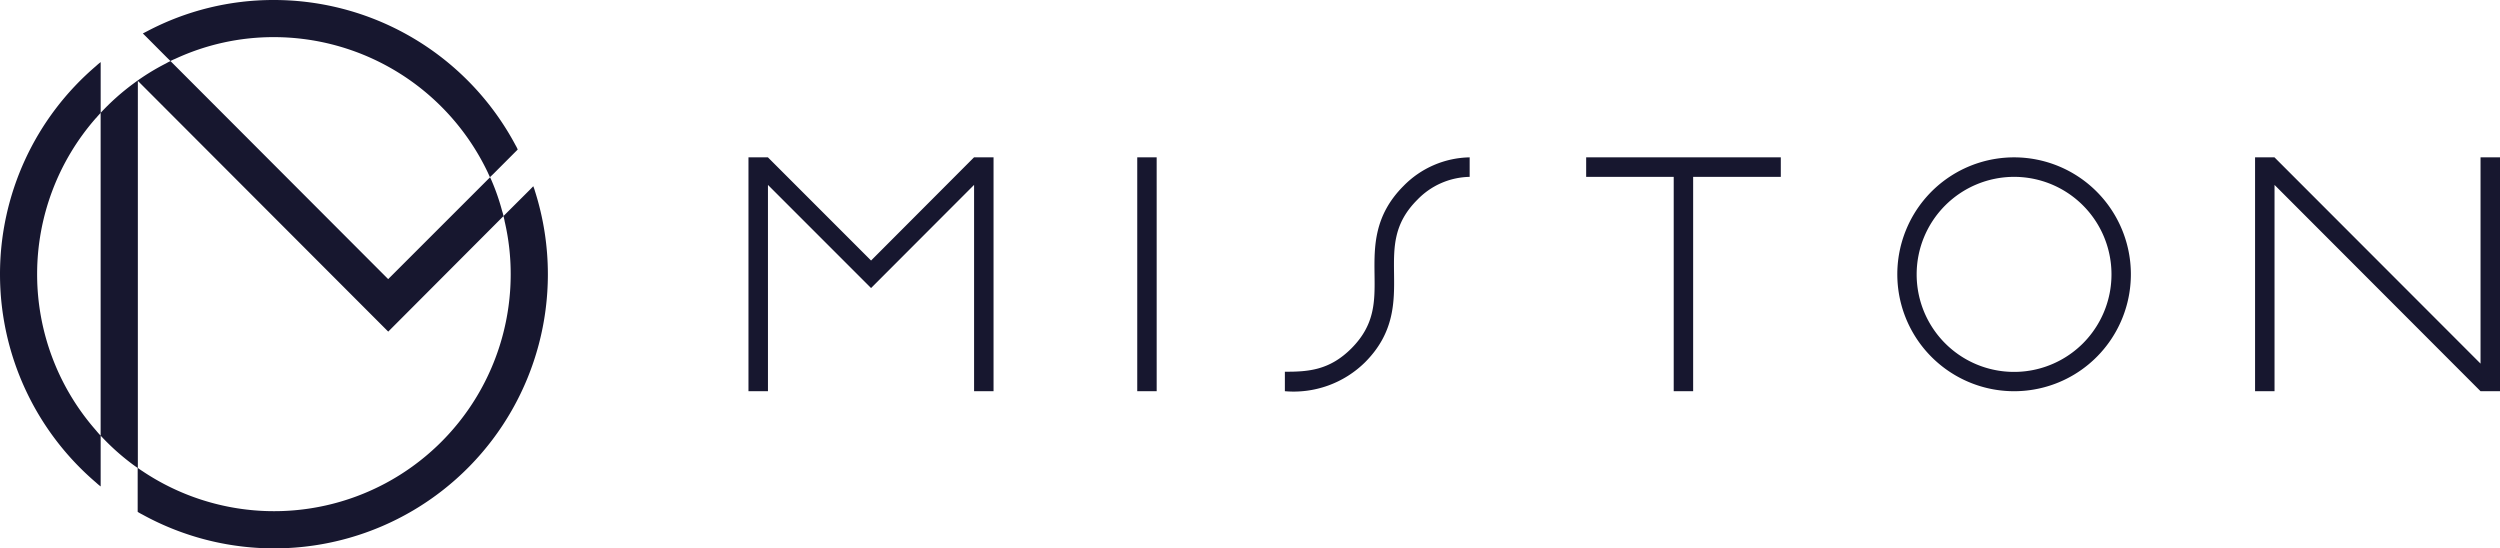
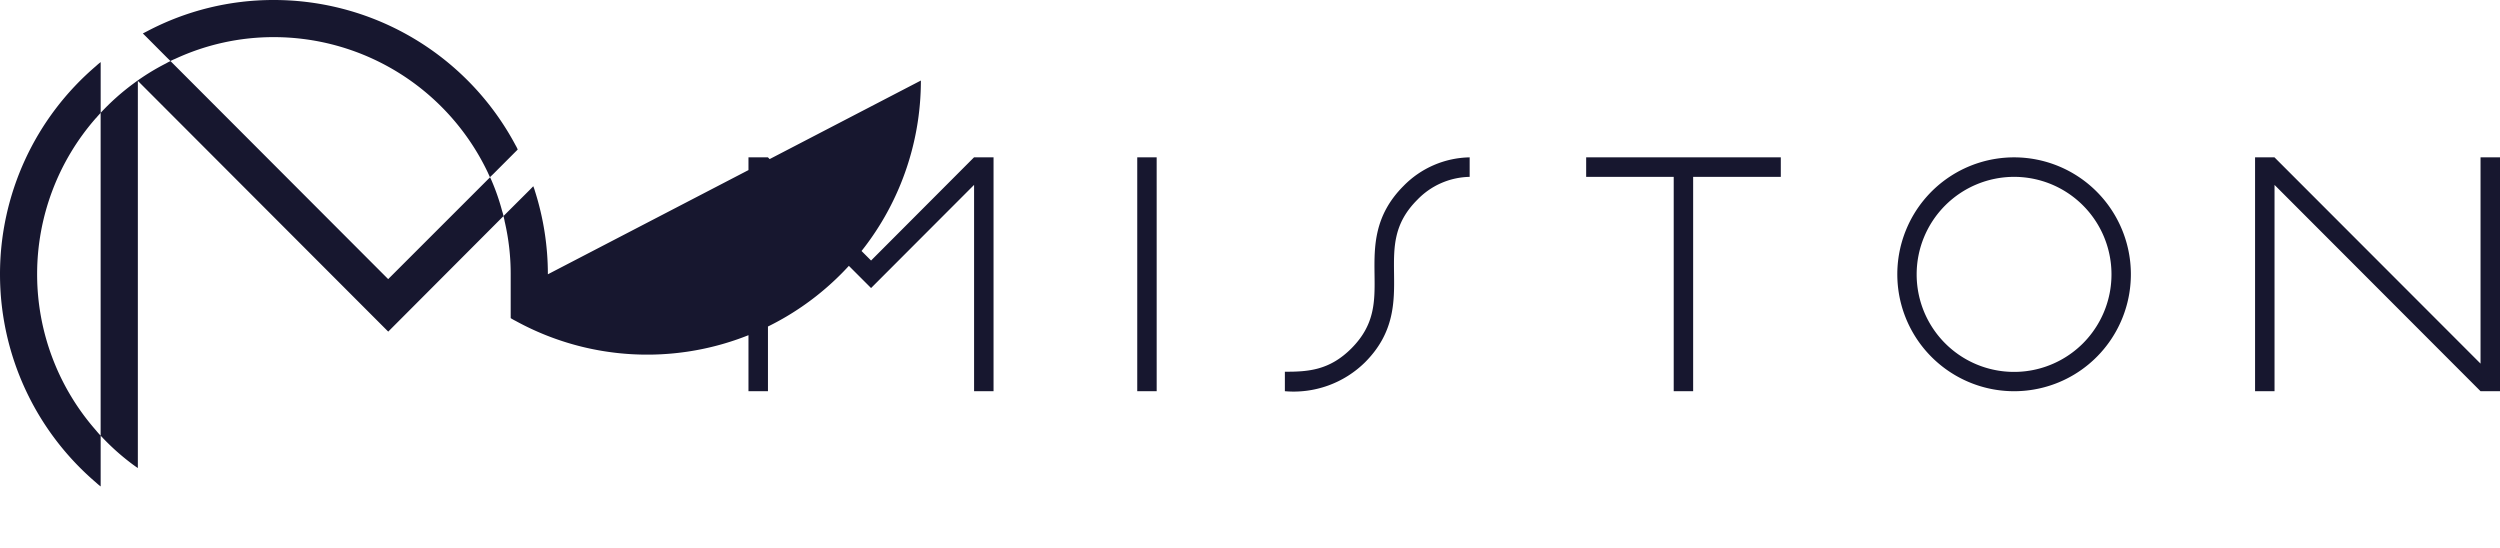
<svg xmlns="http://www.w3.org/2000/svg" fill="none" viewBox="0 0 155 34">
-   <path fill="#17172F" d="M124.873 10.965a6.037 6.037 0 0 1 5.58 3.733 6.056 6.056 0 0 1-1.309 6.59 6.039 6.039 0 0 1-6.582 1.311 6.042 6.042 0 0 1-3.729-5.587 6.046 6.046 0 0 1 6.04-6.047Zm0-1.209a7.236 7.236 0 0 0-6.689 4.476 7.253 7.253 0 0 0 5.276 9.884 7.233 7.233 0 0 0 7.433-3.082 7.254 7.254 0 0 0-.9-9.154 7.237 7.237 0 0 0-5.12-2.124Zm-53.16 0h-1.204v14.5h1.205l-.001-14.5Zm26.629 0v1.209h5.428v13.29h1.205v-13.29h5.435V9.756H98.342Zm55.451 0v12.788L141.018 9.756h-1.204v14.5h1.207V11.465l12.772 12.789H155V9.756h-1.207Zm-93.405 0-6.382 6.397-6.395-6.397h-1.206v14.5h1.208V11.465l6.393 6.394 6.387-6.396v12.791H61.6V9.756h-1.211Zm30.73 0a5.877 5.877 0 0 0-4.103 1.777c-1.839 1.843-1.813 3.77-1.794 5.471.022 1.676.042 3.116-1.438 4.6-1.34 1.34-2.646 1.451-4.121 1.442v1.209a6.305 6.305 0 0 0 4.974-1.797c1.84-1.844 1.814-3.77 1.795-5.47-.021-1.671-.041-3.117 1.44-4.599a4.612 4.612 0 0 1 3.248-1.423V9.758m-57.151 7.248c0-1.75-.27-3.488-.8-5.154a2.697 2.697 0 0 0-.105-.306l-.223.23-1.389 1.385-.236.235c.03.107.055.216.073.327.25 1.07.376 2.167.375 3.267a14.703 14.703 0 0 1-2.084 7.562 14.677 14.677 0 0 1-5.674 5.409 14.655 14.655 0 0 1-15.082-.757 3.15 3.15 0 0 1-.287-.202v2.733c.093.06.189.114.287.163a16.952 16.952 0 0 0 16.815-.265 16.979 16.979 0 0 0 6.102-6.208 17.006 17.006 0 0 0 2.228-8.42Zm-1.872-7.742a2.33 2.33 0 0 0-.137-.27 16.996 16.996 0 0 0-6.245-6.572A16.969 16.969 0 0 0 16.982 0a16.789 16.789 0 0 0-7.859 1.937l-.266.137.214.212L10.35 3.57l.218.212c.09-.046.182-.089.276-.126a14.485 14.485 0 0 1 6.137-1.354c2.778.002 5.499.792 7.847 2.279a14.713 14.713 0 0 1 5.42 6.122c.04.092.088.19.127.283l.214-.204 1.508-1.51m-.88 4.123a2.759 2.759 0 0 0-.086-.316c-.164-.616-.37-1.22-.619-1.807-.04-.094-.081-.191-.127-.283l-.218.218-6.1 6.098L10.783 4l-.212-.212c-.093.04-.183.087-.27.139a13.97 13.97 0 0 0-2.042 1.267 14.569 14.569 0 0 0-2.02 1.804v20.013c.099.104.19.202.288.3a14.55 14.55 0 0 0 1.73 1.505c.098.069.189.14.29.201V5.015l.19.19L24.07 20.56l7.148-7.165ZM5.954 7.32c.092-.109.19-.218.288-.326V3.851c-.1.075-.196.156-.288.242A16.965 16.965 0 0 0 0 17.005a16.985 16.985 0 0 0 5.953 12.913c.092.086.188.166.288.242v-3.148a4.987 4.987 0 0 1-.288-.327 14.67 14.67 0 0 1 0-19.37" />
+   <path fill="#17172F" d="M124.873 10.965a6.037 6.037 0 0 1 5.58 3.733 6.056 6.056 0 0 1-1.309 6.59 6.039 6.039 0 0 1-6.582 1.311 6.042 6.042 0 0 1-3.729-5.587 6.046 6.046 0 0 1 6.04-6.047Zm0-1.209a7.236 7.236 0 0 0-6.689 4.476 7.253 7.253 0 0 0 5.276 9.884 7.233 7.233 0 0 0 7.433-3.082 7.254 7.254 0 0 0-.9-9.154 7.237 7.237 0 0 0-5.12-2.124Zm-53.16 0h-1.204v14.5h1.205l-.001-14.5Zm26.629 0v1.209h5.428v13.29h1.205v-13.29h5.435V9.756H98.342Zm55.451 0v12.788L141.018 9.756h-1.204v14.5h1.207V11.465l12.772 12.789H155V9.756h-1.207Zm-93.405 0-6.382 6.397-6.395-6.397h-1.206v14.5h1.208V11.465l6.393 6.394 6.387-6.396v12.791H61.6V9.756h-1.211Zm30.73 0a5.877 5.877 0 0 0-4.103 1.777c-1.839 1.843-1.813 3.77-1.794 5.471.022 1.676.042 3.116-1.438 4.6-1.34 1.34-2.646 1.451-4.121 1.442v1.209a6.305 6.305 0 0 0 4.974-1.797c1.84-1.844 1.814-3.77 1.795-5.47-.021-1.671-.041-3.117 1.44-4.599a4.612 4.612 0 0 1 3.248-1.423V9.758m-57.151 7.248c0-1.75-.27-3.488-.8-5.154a2.697 2.697 0 0 0-.105-.306l-.223.23-1.389 1.385-.236.235c.03.107.055.216.073.327.25 1.07.376 2.167.375 3.267v2.733c.093.06.189.114.287.163a16.952 16.952 0 0 0 16.815-.265 16.979 16.979 0 0 0 6.102-6.208 17.006 17.006 0 0 0 2.228-8.42Zm-1.872-7.742a2.33 2.33 0 0 0-.137-.27 16.996 16.996 0 0 0-6.245-6.572A16.969 16.969 0 0 0 16.982 0a16.789 16.789 0 0 0-7.859 1.937l-.266.137.214.212L10.35 3.57l.218.212c.09-.046.182-.089.276-.126a14.485 14.485 0 0 1 6.137-1.354c2.778.002 5.499.792 7.847 2.279a14.713 14.713 0 0 1 5.42 6.122c.04.092.088.19.127.283l.214-.204 1.508-1.51m-.88 4.123a2.759 2.759 0 0 0-.086-.316c-.164-.616-.37-1.22-.619-1.807-.04-.094-.081-.191-.127-.283l-.218.218-6.1 6.098L10.783 4l-.212-.212c-.093.04-.183.087-.27.139a13.97 13.97 0 0 0-2.042 1.267 14.569 14.569 0 0 0-2.02 1.804v20.013c.099.104.19.202.288.3a14.55 14.55 0 0 0 1.73 1.505c.098.069.189.14.29.201V5.015l.19.19L24.07 20.56l7.148-7.165ZM5.954 7.32c.092-.109.19-.218.288-.326V3.851c-.1.075-.196.156-.288.242A16.965 16.965 0 0 0 0 17.005a16.985 16.985 0 0 0 5.953 12.913c.092.086.188.166.288.242v-3.148a4.987 4.987 0 0 1-.288-.327 14.67 14.67 0 0 1 0-19.37" />
</svg>